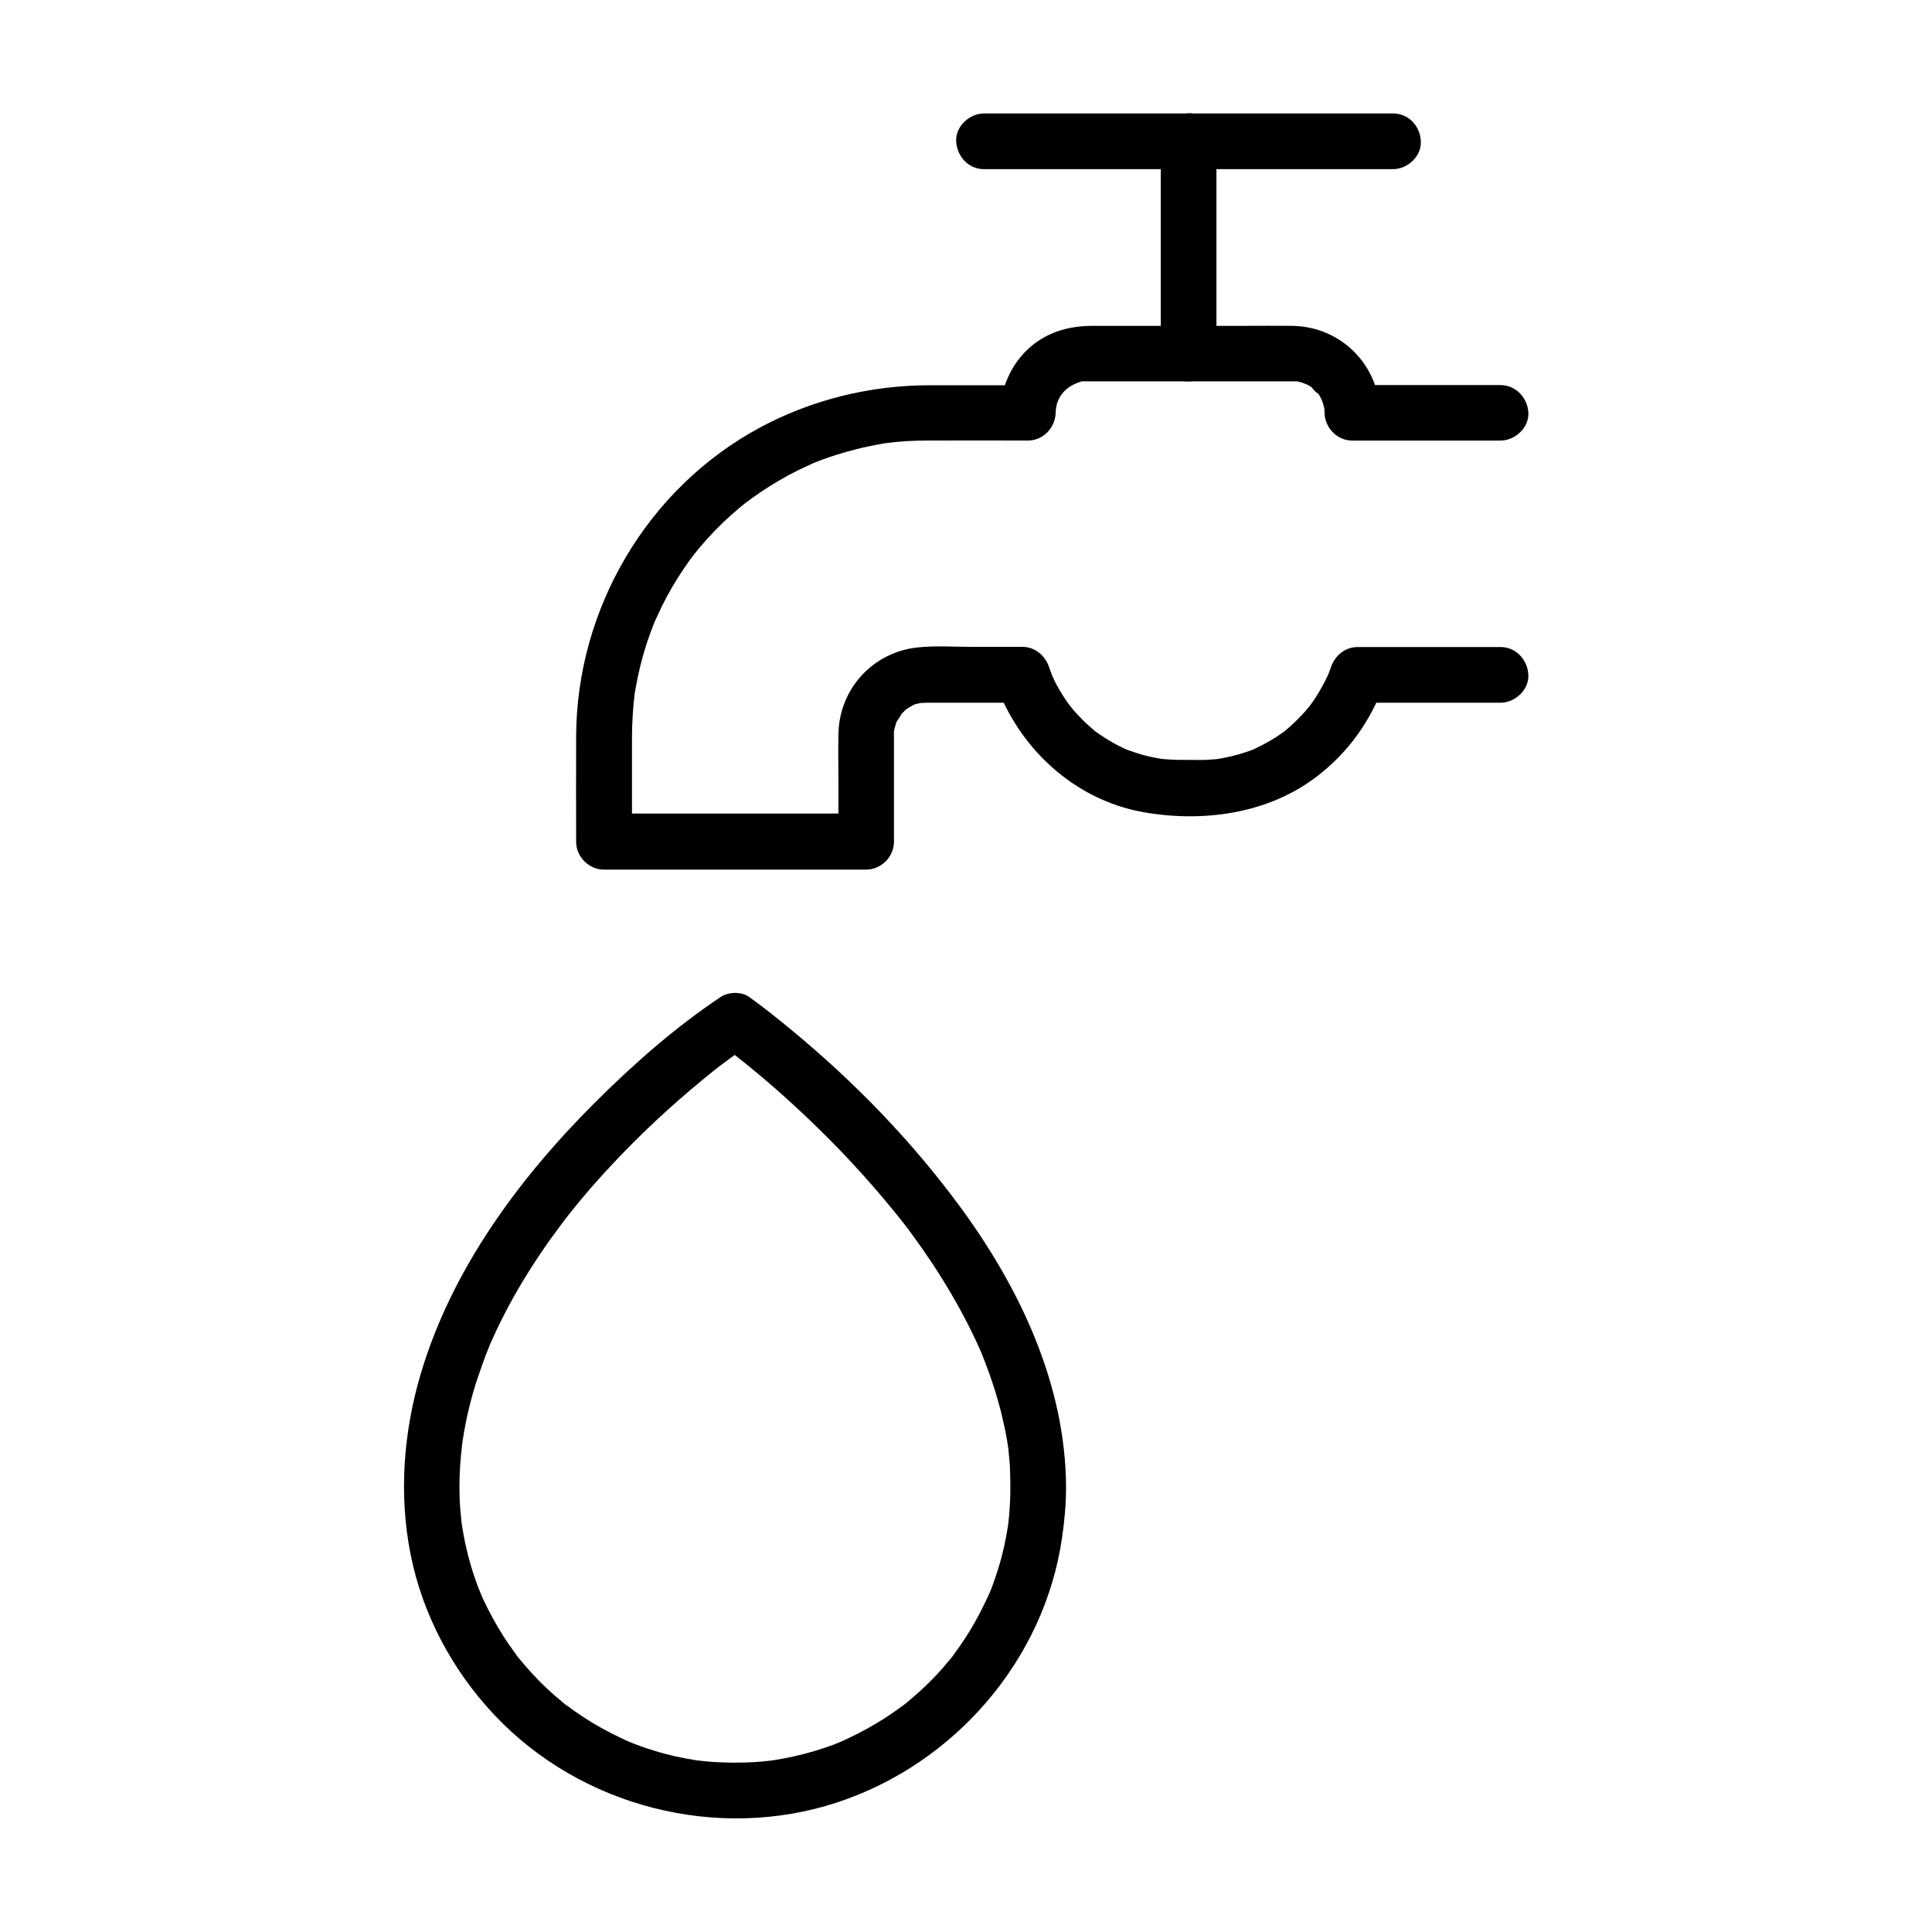
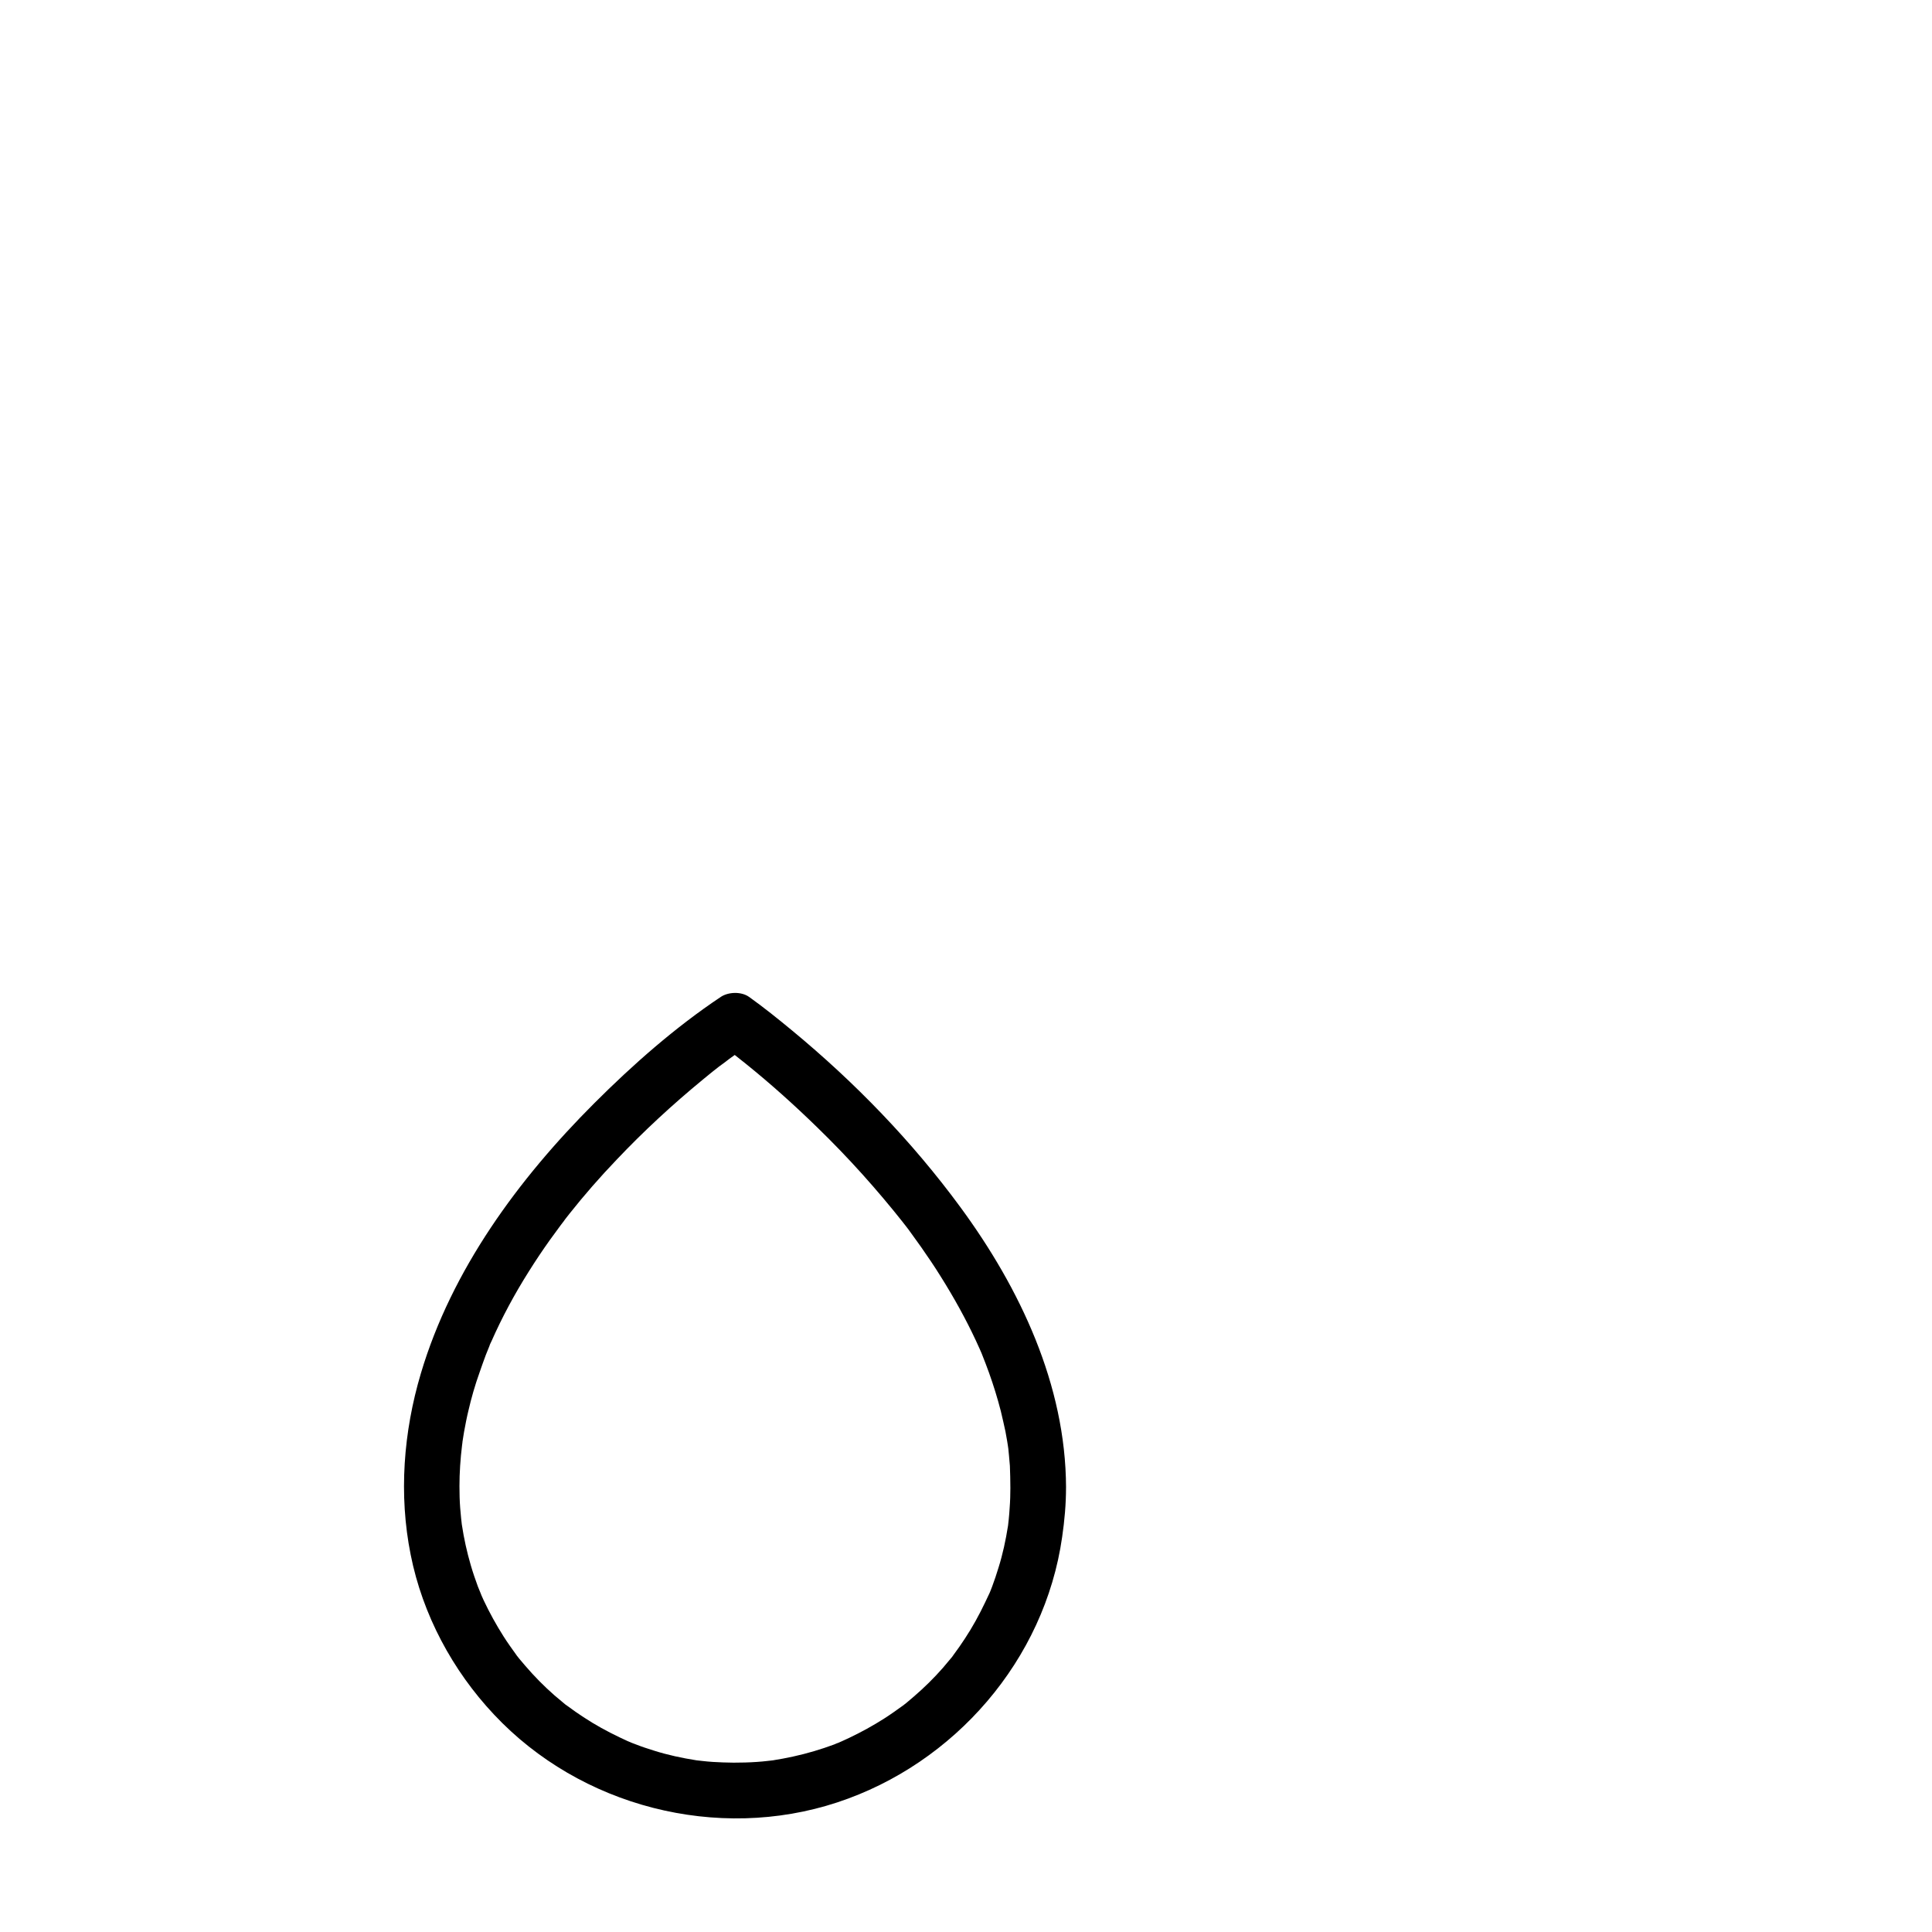
<svg xmlns="http://www.w3.org/2000/svg" fill="#000000" width="800px" height="800px" version="1.1" viewBox="144 144 512 512">
  <g>
-     <path d="m541.6 246.05h-39.262c2.461 2.461 4.922 4.922 7.379 7.379-0.297-12.84-10.43-22.879-23.223-23.074-4.281-0.051-8.562 0-12.84 0h-40c-3.984 0-7.773 0.59-11.414 2.262-8.168 3.738-13.039 12.055-13.234 20.859 2.461-2.461 4.922-4.922 7.379-7.379h-25.977c-15.742 0-31.242 3.789-45.117 11.266-29.816 16.09-48.512 48.07-48.609 81.82-0.051 9.297 0 18.598 0 27.898 0 3.984 3.394 7.379 7.379 7.379h60.762 8.707c3.984 0 7.379-3.394 7.379-7.379v-27.406-1.031c0-0.688 0-0.688 0.051-1.379-0.098 1.379-0.051 0.297 0.051 0 0.148-0.543 0.297-1.031 0.441-1.574 0.195-0.492 0.148-0.395-0.148 0.246 0.148-0.297 0.246-0.59 0.441-0.887 0.246-0.441 1.77-2.508 0.789-1.426 0.344-0.395 0.738-0.789 1.082-1.133 0.246-0.297 1.379-1.133 0.195-0.297 0.789-0.543 1.625-1.031 2.461-1.477 1.031-0.492-1.523 0.297 0.344-0.098 0.641-0.148 1.277-0.344 1.918-0.441-1.379 0.246 0.492 0.051 1.133 0.051h2.312 7.922 15.008c-2.363-1.82-4.723-3.59-7.133-5.41 6.051 17.32 20.812 31.094 39.113 34.391 15.695 2.805 32.965 0.543 45.902-9.297 8.512-6.445 14.613-15.008 18.156-25.094-2.363 1.82-4.723 3.59-7.133 5.41h37.836c3.836 0 7.578-3.394 7.379-7.379-0.195-3.984-3.246-7.379-7.379-7.379h-37.836c-3.445 0-6.051 2.312-7.133 5.41-0.297 0.887-0.59 1.723-0.984 2.559 0.543-1.277-0.543 1.082-0.688 1.328-0.887 1.723-1.871 3.394-2.953 4.969-0.195 0.297-1.426 1.969-0.641 0.934-0.543 0.688-1.133 1.379-1.723 2.066-1.277 1.426-2.656 2.754-4.082 4.035-0.344 0.297-0.688 0.59-1.031 0.887-0.887 0.738 0.836-0.59-0.098 0.098-0.738 0.543-1.477 1.031-2.215 1.523-1.625 1.031-3.297 1.969-5.019 2.805-0.395 0.195-0.836 0.395-1.23 0.59 0.297-0.148 1.23-0.441-0.148 0.051-0.887 0.297-1.723 0.641-2.609 0.887-1.77 0.543-3.59 0.984-5.41 1.328-0.441 0.098-0.934 0.148-1.379 0.246 1.328-0.195 0.098-0.051-0.148 0-0.934 0.051-1.918 0.148-2.856 0.195-1.082 0.051-2.164 0-3.199 0-2.508 0-5.066 0.051-7.578-0.195-0.195 0-1.672-0.148-0.789-0.051 0.887 0.098-0.59-0.098-0.789-0.148-0.934-0.148-1.82-0.344-2.754-0.543-1.918-0.441-3.738-1.082-5.609-1.723-0.246-0.098-1.277-0.543-0.148-0.051-0.395-0.195-0.836-0.395-1.23-0.59-0.738-0.344-1.426-0.688-2.117-1.082-1.672-0.934-3.297-1.969-4.871-3.102-1.18-0.836-0.344-0.246-0.098-0.098-0.441-0.344-0.887-0.688-1.277-1.082-0.789-0.641-1.523-1.328-2.215-2.066-0.789-0.789-1.574-1.625-2.312-2.461-0.297-0.344-1.672-2.164-0.934-1.133-1.277-1.723-2.41-3.543-3.445-5.41-0.492-0.887-0.934-1.82-1.328-2.754 0.148 0.297 0.441 1.23-0.051-0.148-0.246-0.641-0.492-1.277-0.688-1.918-1.082-3.102-3.738-5.41-7.133-5.41h-13.531c-4.676 0-9.496-0.344-14.121 0.148-11.906 1.23-20.859 10.973-21.059 22.977-0.098 4.328 0 8.66 0 12.988v15.449c2.461-2.461 4.922-4.922 7.379-7.379h-60.762-8.707c2.461 2.461 4.922 4.922 7.379 7.379v-25.879c0-1.523 0-3.051 0.051-4.527 0.051-1.969 0.195-3.887 0.344-5.805 0.098-0.887 0.195-1.82 0.297-2.707-0.195 1.477 0 0 0.051-0.395 0.098-0.543 0.195-1.133 0.297-1.672 0.688-3.938 1.672-7.824 2.902-11.609 0.59-1.77 1.23-3.492 1.918-5.266 0.148-0.344 0.688-1.672 0.148-0.344 0.195-0.395 0.344-0.789 0.543-1.18 0.441-0.984 0.934-1.969 1.379-2.953 1.723-3.492 3.691-6.84 5.902-10.086 0.492-0.688 0.984-1.426 1.477-2.117 0.195-0.246 1.723-2.262 0.789-1.082 1.277-1.625 2.559-3.148 3.938-4.676 2.609-2.856 5.41-5.559 8.363-8.02 0.738-0.641 1.477-1.23 2.262-1.82-1.18 0.934 0.836-0.59 1.082-0.789 1.574-1.133 3.199-2.215 4.82-3.246 3.297-2.066 6.742-3.938 10.281-5.512 0.395-0.195 0.789-0.344 1.18-0.543-1.328 0.59 0 0 0.344-0.148 0.934-0.344 1.82-0.738 2.754-1.031 1.871-0.688 3.738-1.277 5.656-1.82 1.82-0.492 3.641-0.984 5.512-1.379 0.984-0.195 1.969-0.395 2.953-0.59 0.441-0.098 0.887-0.148 1.328-0.246 0.344-0.051 2.312-0.344 0.688-0.098 3.641-0.492 7.332-0.688 10.973-0.688 8.906-0.051 17.762 0 26.668 0 4.082 0 7.281-3.394 7.379-7.379 0.098-4.082 2.508-6.84 6.348-8.117 1.82-0.59-0.789-0.148 1.18-0.195h0.836 0.246 1.477 15.203 35.918 1.523 0.836c2.066-0.051-0.789-0.246 0.344 0 0.738 0.148 1.477 0.344 2.215 0.59-1.523-0.441 0.297 0.148 0.59 0.297 0.543 0.297 1.082 0.641 1.625 1.031-1.477-1.082 2.016 2.41 0.934 0.934 0.395 0.492 0.738 1.082 1.031 1.625 0.246 0.492 0.688 1.77 0.297 0.59 0.195 0.641 0.344 1.23 0.543 1.871 0.148 0.887 0.148 0.887 0.051 0 0.051 0.441 0.051 0.887 0.051 1.379 0.098 3.984 3.297 7.379 7.379 7.379h39.262c3.836 0 7.578-3.394 7.379-7.379-0.191-3.934-3.289-7.328-7.422-7.328z" />
-     <path d="m466.37 237.69v-49.25-7.035c0-3.836-3.394-7.578-7.379-7.379-3.984 0.195-7.379 3.246-7.379 7.379v49.25 7.035c0 3.836 3.394 7.578 7.379 7.379 3.984-0.148 7.379-3.246 7.379-7.379z" />
-     <path d="m513.16 174.07h-36.555-58.352-13.48c-3.836 0-7.578 3.394-7.379 7.379 0.195 3.984 3.246 7.379 7.379 7.379h36.555 58.352 13.48c3.836 0 7.578-3.394 7.379-7.379-0.148-3.984-3.199-7.379-7.379-7.379z" />
    <path d="m411.76 538.15c0 1.82-0.051 3.691-0.195 5.512-0.051 1.031-0.148 2.016-0.246 3.051-0.051 0.441-0.098 0.887-0.148 1.328-0.098 0.887 0.195-1.031-0.051 0.395-0.59 3.738-1.379 7.43-2.508 11.02-0.492 1.672-1.082 3.344-1.672 4.969-0.297 0.836-0.641 1.625-0.984 2.41 0.543-1.277 0.098-0.195-0.051 0.051-0.297 0.59-0.543 1.18-0.836 1.77-1.574 3.297-3.344 6.543-5.363 9.594-0.934 1.426-1.918 2.856-2.953 4.231-0.836 1.133-0.195 0.246 0 0.051-0.246 0.344-0.543 0.688-0.789 0.984-0.688 0.836-1.379 1.672-2.066 2.461-2.41 2.754-5.019 5.312-7.773 7.676-0.641 0.543-1.328 1.133-1.969 1.672-0.344 0.246-0.688 0.543-0.984 0.789 0.246-0.195 1.082-0.789-0.051 0-1.574 1.133-3.148 2.262-4.773 3.297-3 1.918-6.148 3.641-9.348 5.164-0.395 0.195-0.789 0.344-1.18 0.543-0.195 0.098-1.426 0.641-0.59 0.297 0.984-0.441-0.984 0.395-0.934 0.395-0.395 0.148-0.836 0.297-1.23 0.492-1.723 0.641-3.492 1.23-5.312 1.77-3.641 1.082-7.332 1.871-11.07 2.461-1.18 0.195 1.133-0.148-0.051 0-0.441 0.051-0.887 0.098-1.328 0.148-0.887 0.098-1.82 0.195-2.707 0.246-2.066 0.148-4.133 0.195-6.199 0.195-1.82 0-3.691-0.098-5.512-0.195-0.887-0.051-1.82-0.148-2.707-0.246-0.441-0.051-0.887-0.098-1.328-0.148-0.887-0.098 1.031 0.195-0.395-0.051-3.738-0.59-7.43-1.379-11.02-2.508-1.77-0.543-3.543-1.133-5.266-1.82-0.395-0.148-0.836-0.297-1.23-0.492-0.195-0.098-1.477-0.59-0.641-0.246s-0.441-0.195-0.59-0.297c-0.492-0.246-0.984-0.441-1.477-0.688-3.297-1.574-6.543-3.344-9.594-5.363-1.426-0.934-2.856-1.918-4.231-2.953-1.133-0.836-0.246-0.195-0.051 0-0.344-0.246-0.688-0.543-0.984-0.789-0.836-0.688-1.672-1.379-2.461-2.066-2.754-2.41-5.312-5.019-7.676-7.773-0.543-0.641-1.133-1.328-1.672-1.969-0.246-0.344-0.543-0.688-0.789-0.984 0.836 1.082 0.148 0.195 0-0.051-1.133-1.574-2.262-3.148-3.297-4.773-1.969-3.102-3.738-6.297-5.312-9.645-0.195-0.395-1.133-2.559-0.543-1.23-0.344-0.789-0.641-1.625-0.984-2.41-0.688-1.871-1.328-3.738-1.871-5.609-1.031-3.543-1.82-7.086-2.363-10.727-0.195-1.277 0.195 1.77-0.051-0.395-0.051-0.441-0.098-0.887-0.148-1.328-0.098-0.887-0.148-1.82-0.246-2.707-0.148-1.918-0.195-3.887-0.195-5.805 0-3.59 0.246-7.231 0.688-10.824 0.051-0.246 0.195-1.574 0.051-0.59-0.148 0.984 0.051-0.344 0.098-0.59 0.148-0.836 0.246-1.672 0.395-2.461 0.344-1.871 0.688-3.691 1.133-5.512 0.789-3.445 1.77-6.84 2.953-10.137 0.543-1.574 1.082-3.102 1.672-4.676 0.297-0.789 0.641-1.523 0.934-2.312 0.395-1.031-0.492 1.082-0.051 0.051 0.195-0.492 0.395-0.934 0.641-1.426 2.805-6.348 6.102-12.449 9.789-18.301 1.82-2.902 3.691-5.707 5.656-8.461 0.934-1.277 1.871-2.559 2.805-3.836 0.492-0.641 0.934-1.23 1.426-1.871-0.934 1.23-0.297 0.344-0.098 0.098 0.344-0.441 0.738-0.934 1.082-1.379 3.938-4.969 8.117-9.742 12.496-14.316 7.133-7.527 14.809-14.613 22.828-21.207 1.477-1.23 3-2.461 4.527-3.641 0.246-0.195 1.523-1.18 0.344-0.246-1.18 0.934 0.051 0 0.297-0.195 0.641-0.492 1.23-0.934 1.871-1.426 1.523-1.133 3.051-2.164 4.574-3.297 0.195-0.148 0.441-0.297 0.641-0.441h-7.43c0.738 0.492 1.426 1.031 2.117 1.574 0.344 0.246 0.688 0.543 1.031 0.789 1.379 1.031-1.672-1.277 0.098 0.051 1.133 0.887 2.215 1.77 3.344 2.656 6.594 5.312 12.891 10.973 18.941 16.875 8.215 7.969 15.844 16.48 22.926 25.438 0.543 0.641-0.195-0.246-0.246-0.297 0.246 0.344 0.492 0.641 0.738 0.934 0.492 0.641 0.984 1.277 1.426 1.918 0.887 1.23 1.77 2.461 2.656 3.691 1.82 2.609 3.59 5.215 5.266 7.922 3.394 5.41 6.543 11.07 9.25 16.875 0.344 0.738 0.688 1.523 1.031 2.262 0.148 0.395 0.344 0.738 0.492 1.133-0.395-0.934-0.148-0.395 0.098 0.246 0.641 1.625 1.277 3.246 1.871 4.922 1.18 3.297 2.215 6.641 3.102 10.086 0.441 1.82 0.836 3.59 1.23 5.41 0.148 0.789 0.297 1.625 0.441 2.461 0.051 0.395 0.148 0.836 0.195 1.23 0.051 0.195 0.246 1.918 0.148 0.836-0.098-0.934 0 0.098 0 0.246 0.051 0.492 0.098 1.031 0.148 1.523 0.098 0.934 0.148 1.871 0.246 2.805 0.074 1.973 0.125 3.84 0.125 5.711 0 3.836 3.394 7.578 7.379 7.379 3.984-0.195 7.379-3.246 7.379-7.379-0.098-27.16-12.203-52.742-27.996-74.242-12.793-17.418-27.945-33.062-44.625-46.84-3.691-3.051-7.477-6.102-11.414-8.906-2.016-1.426-5.41-1.328-7.43 0-12.102 8.07-23.32 17.957-33.605 28.242-20.074 20.074-37.738 44.082-45.902 71.535-4.625 15.547-5.902 32.129-2.707 48.07 3.148 15.844 11.07 30.652 22.09 42.359 22.879 24.402 59.188 33.75 90.973 23.273 31.047-10.234 54.957-37.738 59.582-70.309 0.641-4.379 1.031-8.758 1.031-13.188 0-3.836-3.394-7.578-7.379-7.379-3.981 0.199-7.328 3.25-7.375 7.383z" />
  </g>
</svg>